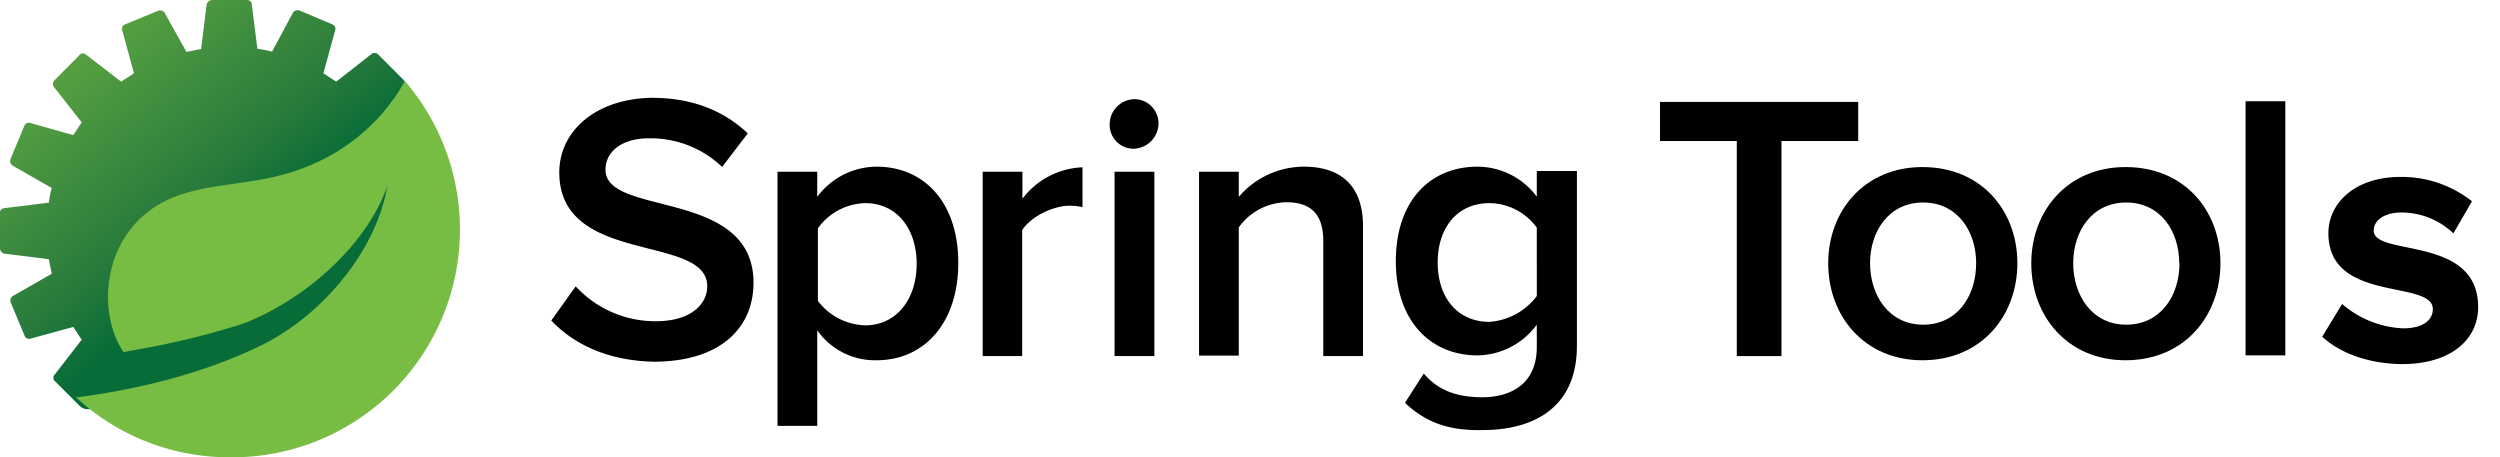
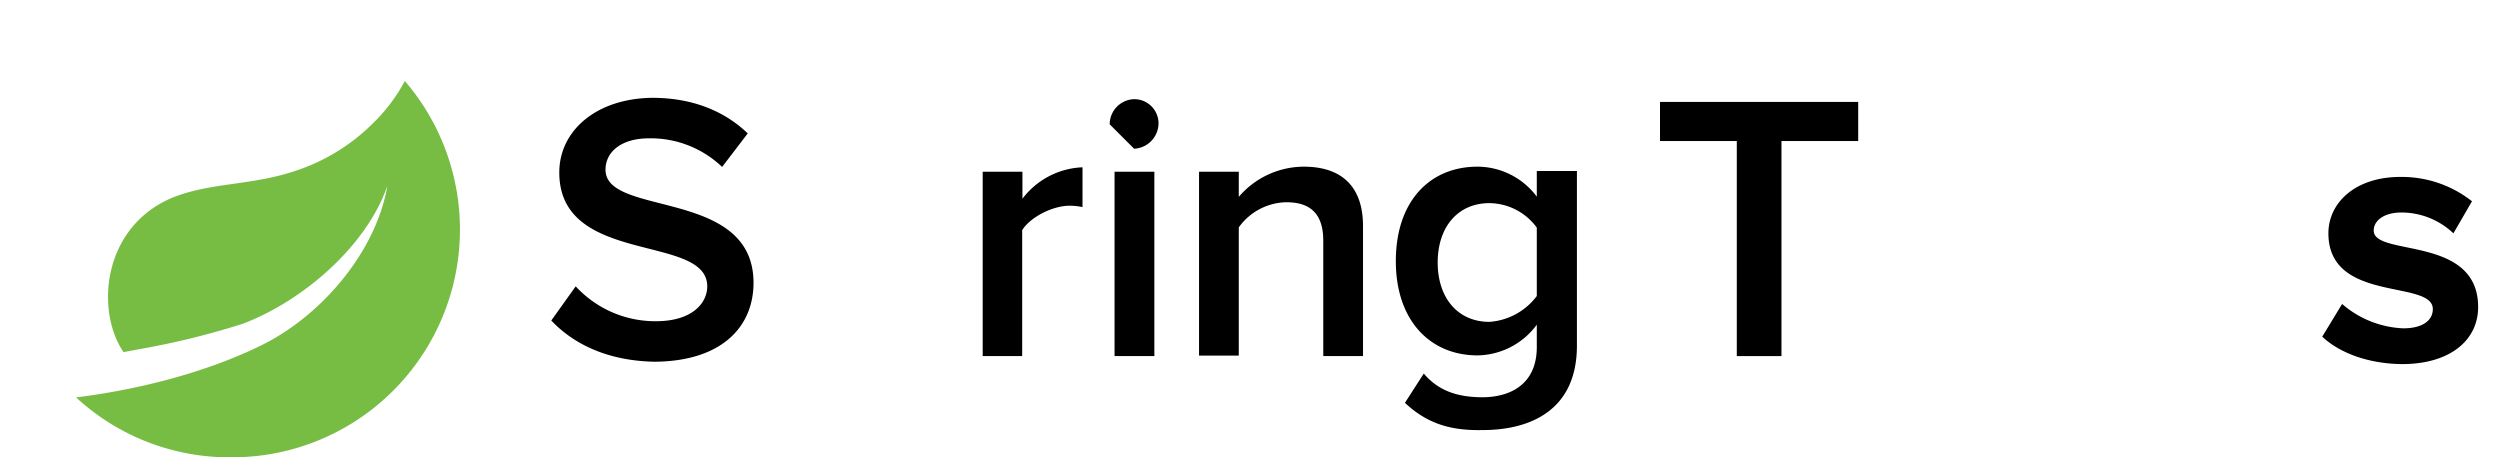
<svg xmlns="http://www.w3.org/2000/svg" viewBox="0 0 390 71.34" style="zoom: 1;">
  <defs>
    <linearGradient id="linear-gradient" x1="25.97" y1="232.96" x2="25.09" y2="234.03" gradientTransform="matrix(64.13, 0, 0, -64.59, -1613.49, 15101.8)" gradientUnits="userSpaceOnUse">
      <stop offset="0.25" stop-color="#086c38" />
      <stop offset="0.37" stop-color="#277a3b" />
      <stop offset="0.64" stop-color="#519b41" />
      <stop offset="0.86" stop-color="#69b343" />
      <stop offset="1" stop-color="#73bf44" />
    </linearGradient>
  </defs>
  <title>Asset 1</title>
  <g id="Layer_2" data-name="Layer 2">
    <g id="Layer_1-2" data-name="Layer 1">
      <g id="Shape-3" data-name="Shape">
        <path d="M86,50l3.81-5.33a16.87,16.87,0,0,0,12.52,5.44c5.66,0,8-2.83,8-5.44,0-8.28-23.08-3.16-23.08-17.76,0-6.53,5.77-11.54,14.48-11.65,6.21,0,11.21,2,14.92,5.55l-4,5.23a16.13,16.13,0,0,0-11.44-4.46c-4.13,0-6.75,2-6.75,4.9,0,7.4,23.09,2.83,23.09,17.64,0,6.64-4.69,12.2-15.36,12.31C94.83,56.31,89.5,53.7,86,50Z" />
-         <path d="M127.49,51.52V66.44h-6.2V26.79h6.2v3.92A11.61,11.61,0,0,1,136.75,26c7.4,0,12.74,5.56,12.74,15S144.15,56.2,136.75,56.2A11,11,0,0,1,127.49,51.52ZM143,41.17c0-5.55-3.15-9.48-8-9.48a9.38,9.38,0,0,0-7.41,3.93V46.94a9.59,9.59,0,0,0,7.41,3.81C139.8,50.75,143,46.72,143,41.17Z" />
        <path d="M153.3,55.55V26.79h6.2V31a12.35,12.35,0,0,1,9.37-4.9v6.21a9.74,9.74,0,0,0-2-.22c-2.62,0-6.1,1.74-7.41,3.81V55.55Z" />
-         <path d="M173.11,19.39a3.94,3.94,0,0,1,3.81-3.92,3.78,3.78,0,0,1,3.81,3.81,4,4,0,0,1-3.81,3.92A3.72,3.72,0,0,1,173.11,19.39Zm.76,36.16V26.79h6.21V55.55Z" />
+         <path d="M173.11,19.39a3.94,3.94,0,0,1,3.81-3.92,3.78,3.78,0,0,1,3.81,3.81,4,4,0,0,1-3.81,3.92Zm.76,36.16V26.79h6.21V55.55Z" />
        <path d="M206.43,55.55v-18c0-4.47-2.29-6-5.77-6a9.34,9.34,0,0,0-7.41,3.92v20h-6.2V26.79h6.2v3.92A13.41,13.41,0,0,1,203.38,26c6.2,0,9.25,3.38,9.25,9.26V55.55Z" />
        <path d="M219.17,62.84l2.94-4.57c2.28,2.72,5.33,3.7,9.14,3.7,4.14,0,8.49-1.85,8.49-7.84V50.65a11.68,11.68,0,0,1-9.25,4.79c-7.3,0-12.74-5.34-12.74-14.71S223.08,26,230.49,26a11.58,11.58,0,0,1,9.25,4.68v-4H246V53.91c0,10.35-7.62,13.18-14.7,13.18C226.35,67.2,222.65,66.11,219.17,62.84Zm20.57-16.66V35.51a9.25,9.25,0,0,0-7.4-3.82c-4.9,0-8.06,3.71-8.06,9.26s3.16,9.26,8.06,9.26A10.1,10.1,0,0,0,239.74,46.18Z" />
        <polygon points="270.94 55.55 270.94 22 258.96 22 258.96 15.9 289.88 15.9 289.88 22 277.91 22 277.91 55.55 270.94 55.55" />
-         <path d="M285.2,41.06c0-8.17,5.66-15,14.7-15,9.25,0,14.81,6.86,14.81,15S309.15,56.2,299.9,56.2C290.86,56.2,285.2,49.34,285.2,41.06Zm23.08,0c0-5-2.94-9.47-8.27-9.47s-8.28,4.46-8.28,9.47,2.94,9.59,8.28,9.59S308.28,46.18,308.28,41.06Z" />
-         <path d="M316.88,41.06c0-8.17,5.66-15,14.7-15,9.26,0,14.81,6.86,14.81,15S340.84,56.2,331.58,56.2C322.54,56.2,316.88,49.34,316.88,41.06Zm23.08,0c0-5-2.94-9.47-8.27-9.47s-8.27,4.46-8.27,9.47,2.94,9.59,8.27,9.59S340,46.18,340,41.06Z" />
-         <polygon points="350.31 55.44 350.31 15.79 356.51 15.79 356.51 55.44 350.31 55.44" />
      </g>
      <g id="Shape-4" data-name="Shape">
-         <path d="M58.79,19,63,13.4a.68.68,0,0,0-.11-1L59,8.5a.8.8,0,0,0-1-.11l-5.55,4.35-2-1.3,1.85-6.76a.74.74,0,0,0-.44-.87L46.71,1.63a.87.87,0,0,0-1,.33l-3.27,6.1a16.51,16.51,0,0,0-2.29-.44l-.87-7A.73.73,0,0,0,38.54,0H33a.93.93,0,0,0-.76.65l-.87,7c-.77.11-1.53.33-2.29.44L25.69,2a.87.87,0,0,0-1-.33L19.49,3.81a.74.74,0,0,0-.44.87l1.85,6.76-2,1.3L13.39,8.5a.69.69,0,0,0-1,.1L8.49,12.53a.82.82,0,0,0-.11,1l4.36,5.55-1.31,2L4.68,19.17a.75.75,0,0,0-.87.43L1.63,24.83a.87.87,0,0,0,.33,1l6.1,3.49a16.51,16.51,0,0,0-.44,2.29l-7,.87a.73.73,0,0,0-.65.76v5.55a1,1,0,0,0,.65.77l7,.87c.11.76.33,1.52.44,2.28L2,46.18a.87.87,0,0,0-.33,1l2.18,5.23a.75.75,0,0,0,.87.43L11.43,51l1.31,2L8.49,58.49a.69.69,0,0,0,.11,1l3.92,3.92a1.91,1.91,0,0,0,1.09.43l13.06-.65a27.61,27.61,0,0,0,9,1.42A28.45,28.45,0,0,0,64.13,36.16,28.12,28.12,0,0,0,58.79,19Z" fill="url(#linear-gradient)" />
        <path d="M63.15,12.63a26.07,26.07,0,0,1-4.58,6.21A30.66,30.66,0,0,1,46,26.68C39.09,29,32.66,28.43,26.67,30.93c-10.77,4.69-11.75,17.65-7.4,24l2.29-.43a123,123,0,0,0,16.33-4C47,47.05,57.05,38.66,60.43,29c-1.75,10.13-10,19.93-19.17,24.62C36.58,56,26.67,60.12,11.87,62A35.22,35.22,0,0,0,36,71.34,35.53,35.53,0,0,0,63.15,12.63Z" fill="#77bd43" />
      </g>
      <path id="Shape-5" data-name="Shape" d="M362.27,52.52l3.1-5.1a15.52,15.52,0,0,0,9.54,3.8c3.11,0,4.61-1.3,4.61-3,0-4.67-16.29-.87-16.29-11.83,0-4.66,4.07-8.79,11.25-8.79a17.7,17.7,0,0,1,11.15,3.8l-2.9,5a11.76,11.76,0,0,0-8.14-3.25c-2.57,0-4.29,1.19-4.29,2.82,0,4.12,16.29.65,16.29,11.93,0,5.1-4.28,8.9-11.89,8.9C369.77,56.75,365.16,55.23,362.27,52.52Z" />
    </g>
  </g>
</svg>